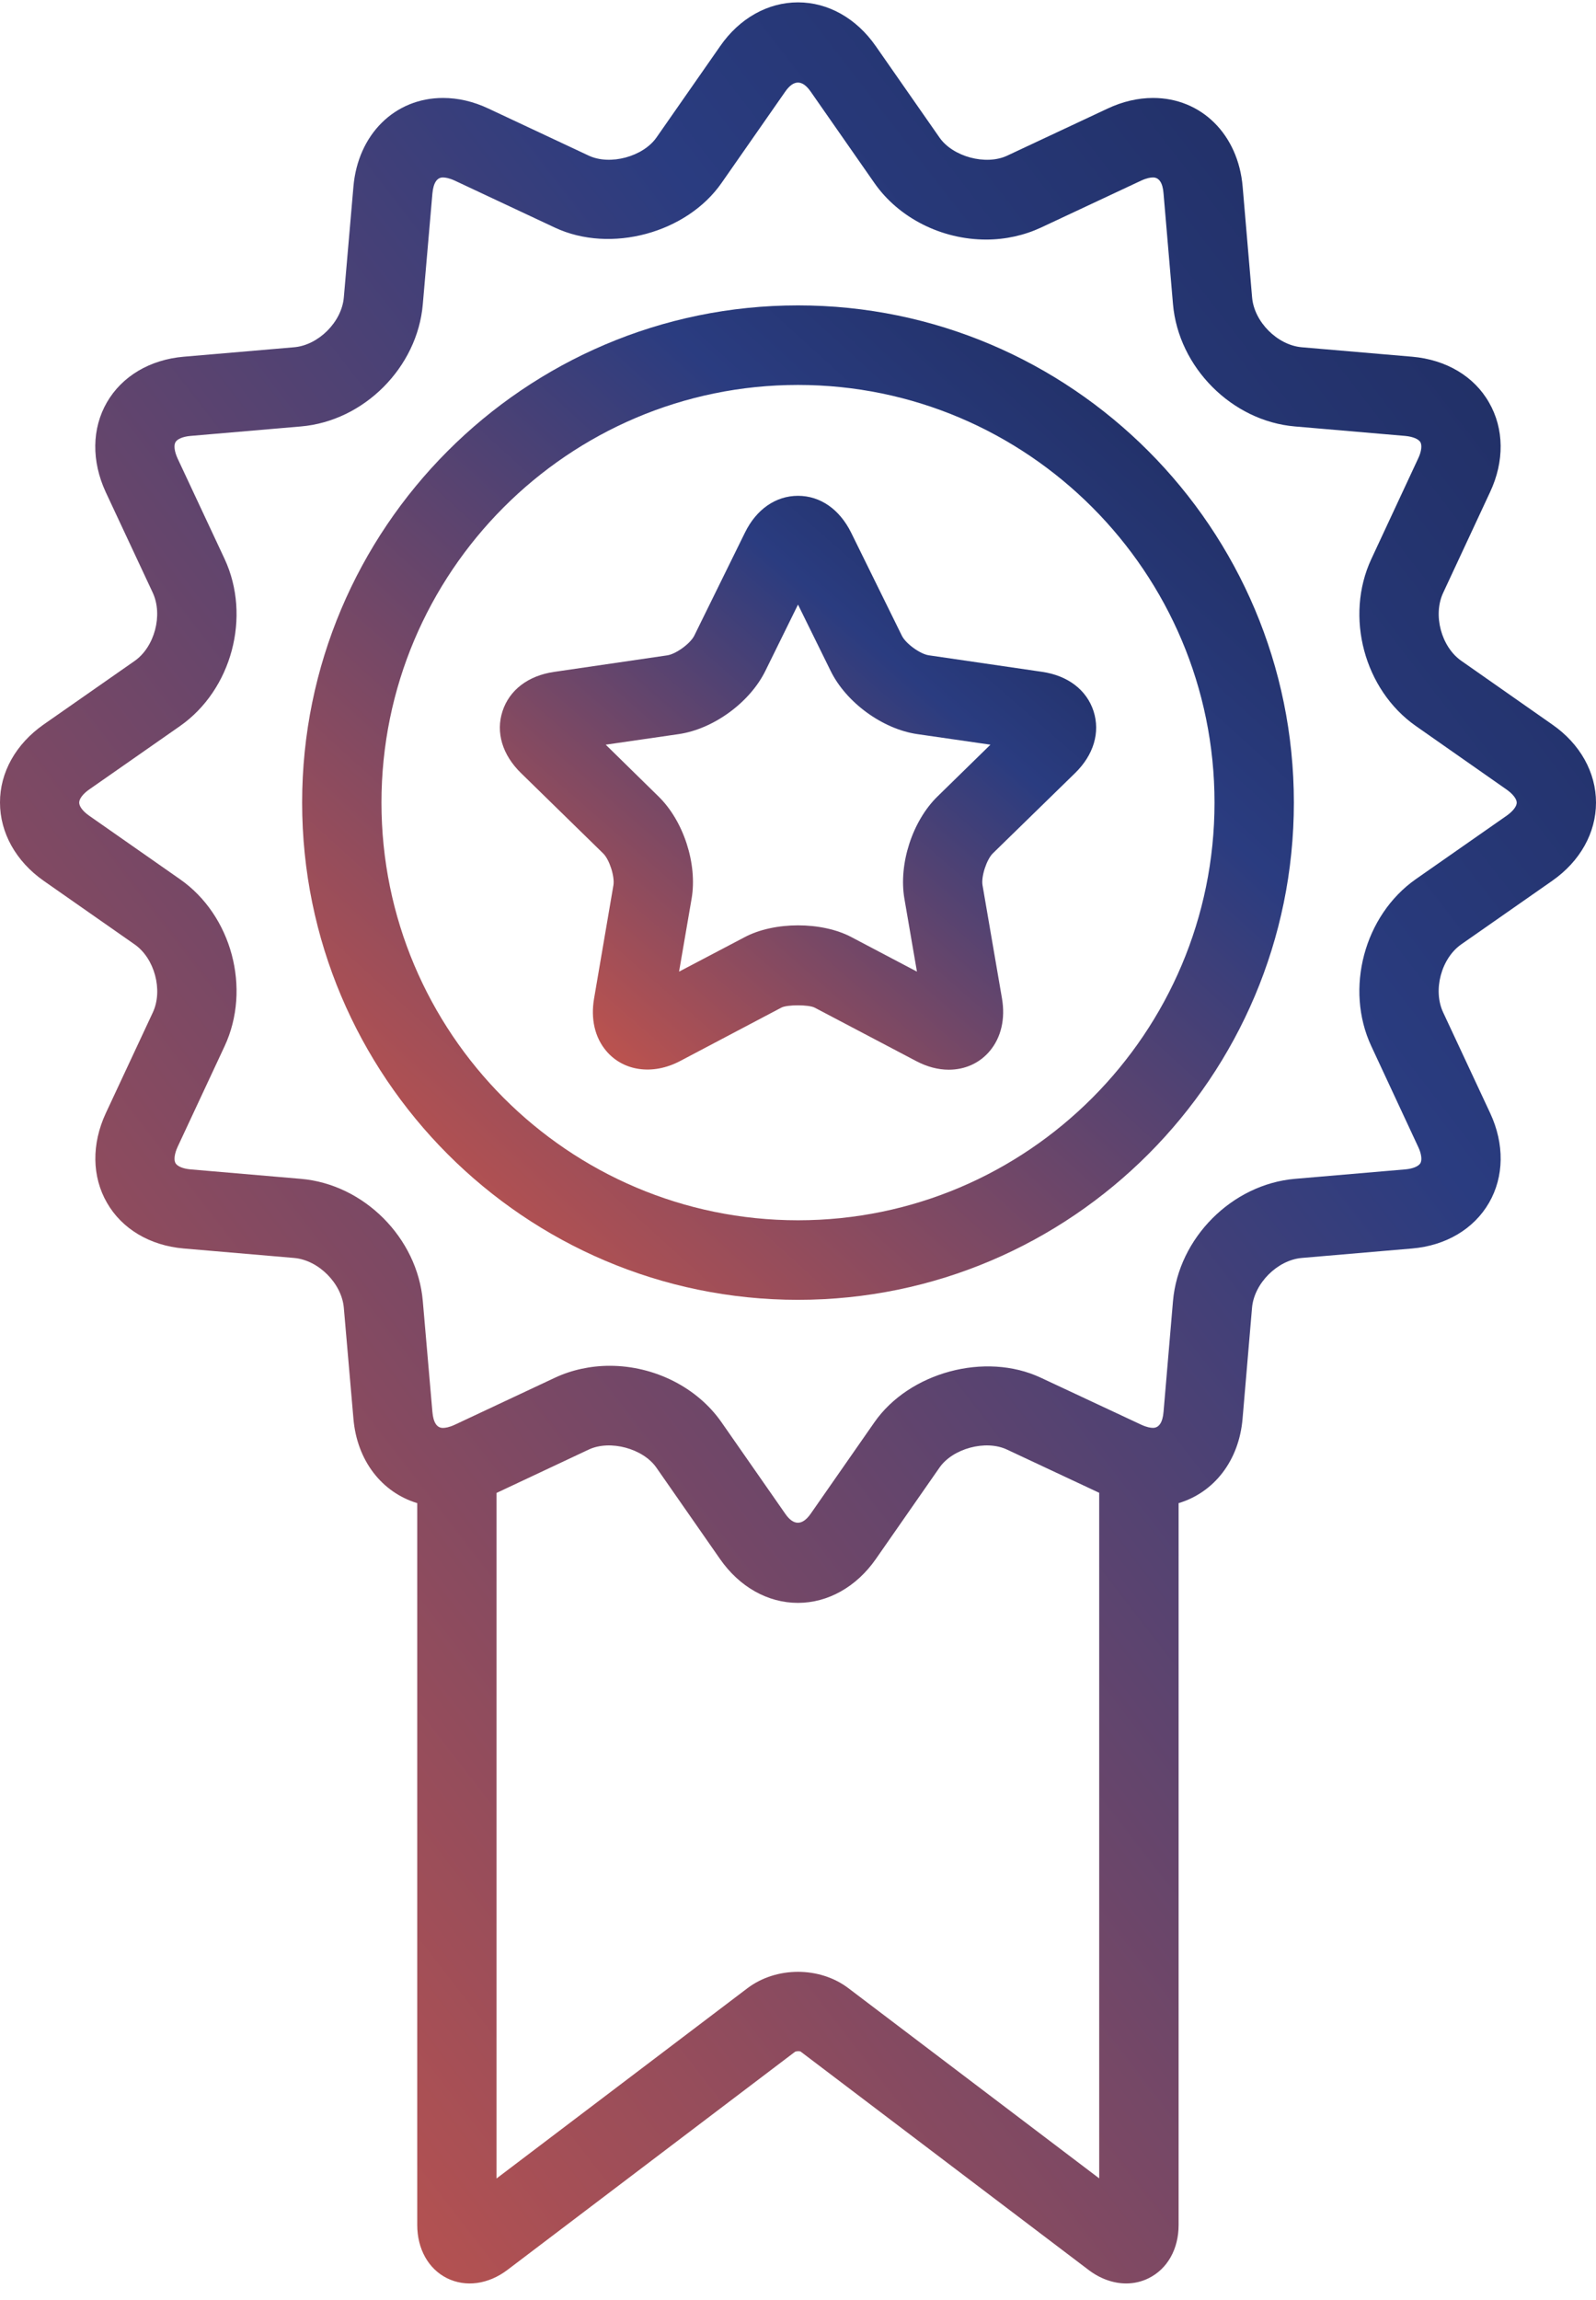
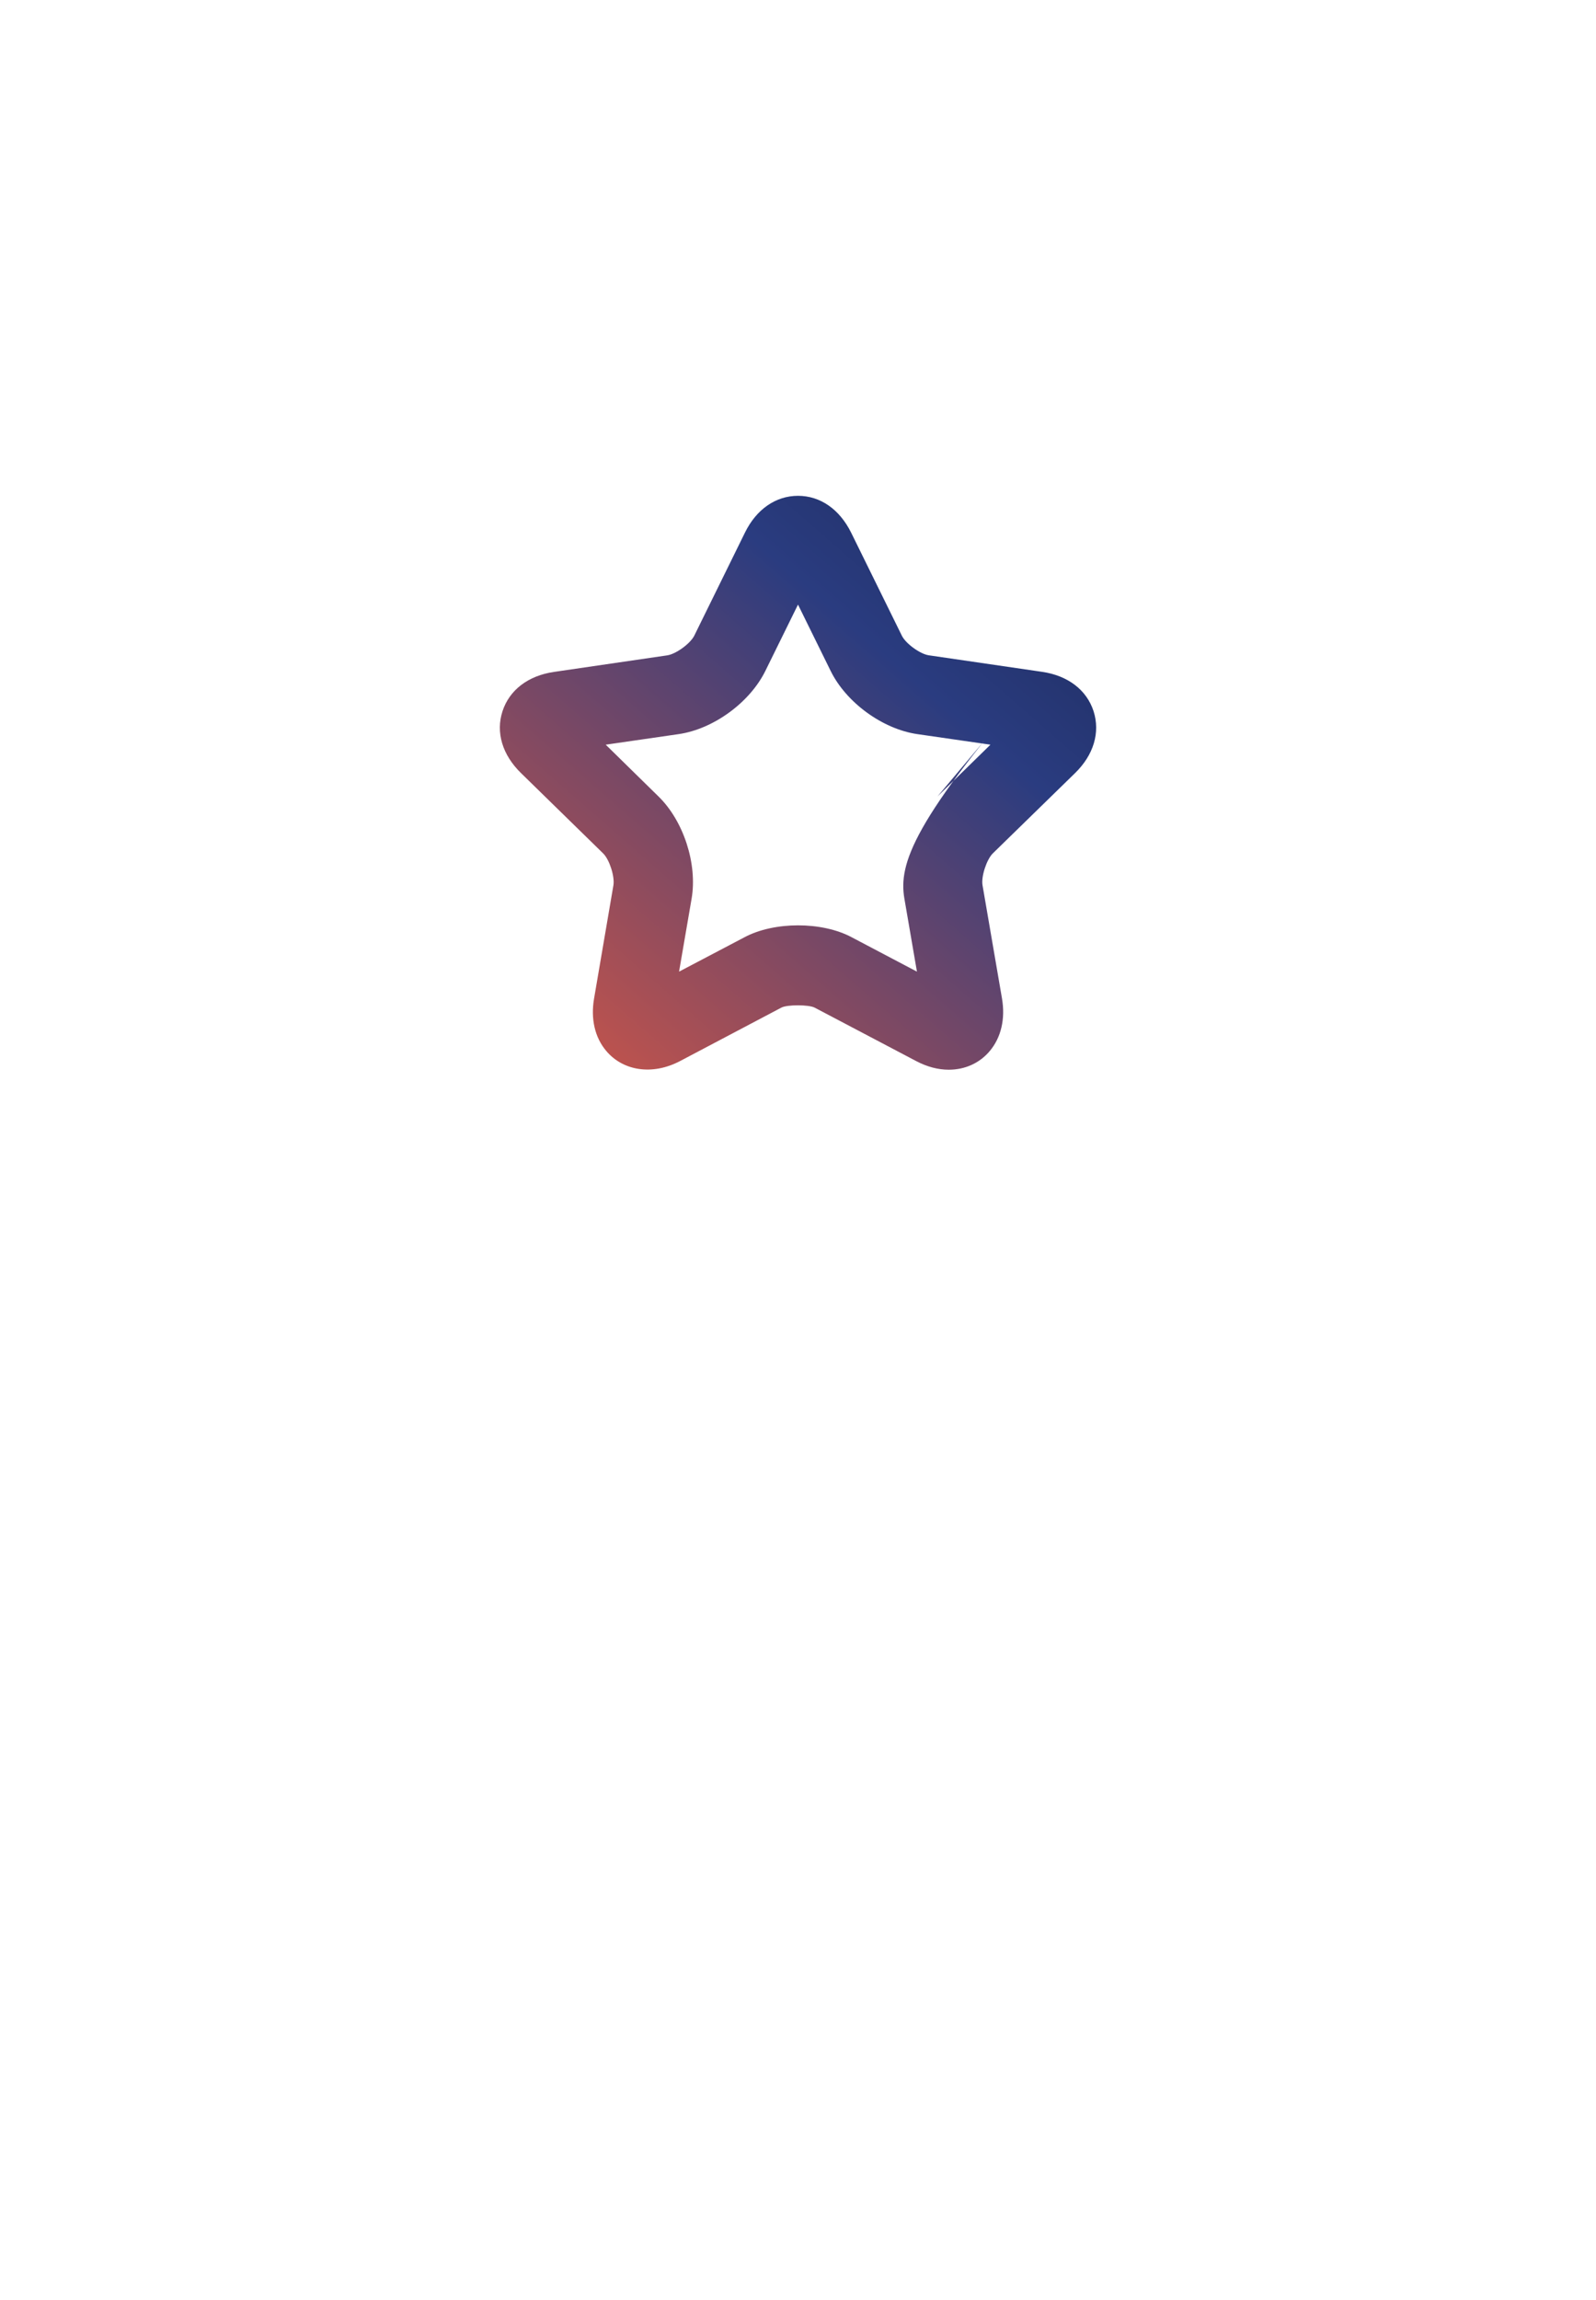
<svg xmlns="http://www.w3.org/2000/svg" width="84" height="121" viewBox="0 0 84 121" fill="none">
-   <path d="M42 16.065C27.609 16.065 15.902 27.798 15.902 42.222C15.902 56.645 27.609 68.379 42 68.379C56.391 68.379 68.098 56.645 68.098 42.222C68.098 27.798 56.391 16.065 42 16.065ZM42 64.194C29.905 64.194 20.077 54.336 20.077 42.222C20.077 30.108 29.905 20.25 42 20.25C54.087 20.25 63.922 30.108 63.922 42.222C63.922 54.336 54.087 64.194 42 64.194Z" fill="url(#paint0_linear_2003_250)" />
-   <path d="M81.696 38.113L76.913 34.765C75.854 34.027 75.409 32.353 75.956 31.185L78.424 25.889C79.187 24.268 79.164 22.548 78.37 21.175C77.588 19.797 76.112 18.922 74.328 18.766L68.516 18.268C67.233 18.158 66.01 16.933 65.9 15.647L65.403 9.825C65.171 7.075 63.232 5.153 60.688 5.153C59.895 5.153 59.086 5.34 58.3 5.709L53.009 8.189C51.889 8.714 50.146 8.246 49.444 7.231L46.1 2.437C45.079 0.964 43.587 0.124 42 0.124C40.413 0.124 38.914 0.964 37.9 2.433L34.556 7.227C33.85 8.243 32.107 8.714 30.984 8.186L25.703 5.709C24.91 5.336 24.109 5.153 23.316 5.153C20.772 5.153 18.836 7.075 18.601 9.822L18.096 15.647C17.986 16.936 16.76 18.158 15.48 18.268L9.665 18.766C7.888 18.919 6.419 19.794 5.626 21.167C4.832 22.541 4.81 24.26 5.565 25.889L8.04 31.181C8.583 32.353 8.139 34.031 7.087 34.769L2.297 38.113C0.835 39.137 -0.008 40.636 5.08612e-05 42.222C5.08612e-05 43.809 0.839 45.312 2.297 46.335L7.087 49.683C8.139 50.417 8.587 52.095 8.044 53.26L5.569 58.559C4.814 60.18 4.836 61.9 5.63 63.273C6.415 64.647 7.892 65.526 9.669 65.678L15.48 66.176C16.764 66.287 17.986 67.516 18.096 68.798L18.601 74.626C18.787 76.852 20.112 78.515 21.96 79.074V117.045C21.96 118.308 22.545 119.354 23.524 119.845C24.504 120.332 25.696 120.176 26.706 119.411L41.844 107.936C41.913 107.898 42.087 107.898 42.133 107.921L57.287 119.407C57.91 119.883 58.608 120.123 59.272 120.123C59.686 120.123 60.088 120.031 60.46 119.845C61.447 119.354 62.032 118.312 62.032 117.045V79.074C63.885 78.519 65.213 76.856 65.399 74.623L65.896 68.798C66.007 67.512 67.233 66.287 68.512 66.176L74.324 65.678C76.104 65.526 77.577 64.647 78.37 63.273C79.164 61.9 79.187 60.18 78.431 58.559L75.956 53.26C75.406 52.088 75.854 50.414 76.913 49.675L81.696 46.335C83.165 45.308 84 43.812 84 42.222C84 40.632 83.165 39.133 81.696 38.113ZM44.654 104.592C43.143 103.443 40.857 103.443 39.339 104.592L26.132 114.602V78.538L30.988 76.255C32.107 75.73 33.85 76.198 34.552 77.214L37.897 82.015C38.921 83.484 40.41 84.321 41.996 84.321C43.575 84.321 45.075 83.48 46.096 82.015L49.44 77.214C50.139 76.198 51.881 75.726 53.005 76.259L57.852 78.53V114.595L44.654 104.592ZM79.308 42.903L74.517 46.248C71.796 48.157 70.767 52.023 72.175 55.036L74.643 60.336C74.814 60.694 74.851 61.021 74.76 61.188C74.658 61.356 74.362 61.481 73.967 61.516L68.155 62.014C64.841 62.299 62.024 65.123 61.736 68.448L61.239 74.273C61.193 74.828 60.999 75.114 60.684 75.114C60.559 75.114 60.358 75.083 60.069 74.95L54.782 72.477C51.855 71.103 47.85 72.192 46.016 74.828L42.672 79.626C42.228 80.265 41.761 80.265 41.324 79.626L37.98 74.828C36.705 72.99 34.442 71.849 32.092 71.849C31.082 71.849 30.084 72.066 29.215 72.473L23.927 74.954C23.638 75.087 23.437 75.117 23.312 75.117C22.993 75.117 22.807 74.836 22.758 74.273L22.253 68.448C21.972 65.123 19.155 62.296 15.834 62.014L10.022 61.516C9.635 61.481 9.331 61.356 9.236 61.188C9.141 61.021 9.183 60.694 9.346 60.336L11.821 55.036C13.229 52.015 12.201 48.154 9.471 46.251L4.681 42.903C4.362 42.679 4.168 42.42 4.168 42.222C4.168 42.028 4.362 41.766 4.681 41.541L9.471 38.197C12.201 36.287 13.229 32.429 11.821 29.404L9.346 24.116C9.183 23.758 9.137 23.431 9.236 23.26C9.331 23.092 9.635 22.967 10.022 22.933L15.834 22.434C19.155 22.153 21.972 19.326 22.253 16.004L22.758 10.179C22.811 9.62 22.997 9.335 23.312 9.335C23.43 9.335 23.638 9.365 23.927 9.498L29.207 11.975C32.142 13.349 36.147 12.257 37.98 9.62L41.324 4.826C41.769 4.183 42.228 4.183 42.672 4.826L46.016 9.62C47.292 11.458 49.547 12.603 51.904 12.603C52.914 12.603 53.905 12.382 54.782 11.975L60.069 9.498C60.358 9.365 60.559 9.335 60.684 9.335C61.003 9.335 61.197 9.616 61.239 10.179L61.736 16C62.024 19.326 64.841 22.153 68.155 22.434L73.967 22.933C74.354 22.971 74.658 23.092 74.76 23.264C74.848 23.431 74.814 23.754 74.643 24.112L72.175 29.408C70.767 32.429 71.796 36.291 74.525 38.197L79.308 41.545C79.627 41.773 79.828 42.032 79.828 42.226C79.828 42.42 79.627 42.675 79.308 42.903Z" fill="url(#paint1_linear_2003_250)" />
-   <path d="M54.85 35.343L48.882 34.472C48.423 34.404 47.668 33.856 47.466 33.441L44.798 28.023C44.187 26.79 43.173 26.083 42 26.083C40.827 26.083 39.806 26.794 39.206 28.023L36.538 33.445C36.329 33.859 35.573 34.411 35.114 34.476L29.154 35.347C27.799 35.545 26.812 36.298 26.448 37.413C26.083 38.528 26.44 39.715 27.427 40.674L31.743 44.893C32.077 45.216 32.358 46.107 32.286 46.563L31.268 52.521C31.082 53.594 31.306 54.576 31.906 55.284C32.794 56.341 34.34 56.581 35.79 55.82L41.127 53.005C41.431 52.845 42.566 52.845 42.877 53.008L48.214 55.816C48.791 56.121 49.372 56.273 49.934 56.273C50.796 56.273 51.566 55.923 52.098 55.284C52.69 54.576 52.921 53.598 52.735 52.518L51.711 46.563C51.635 46.107 51.927 45.216 52.253 44.893L56.577 40.674C57.564 39.715 57.913 38.528 57.556 37.413C57.192 36.294 56.205 35.541 54.85 35.343ZM49.342 41.899C48.021 43.188 47.288 45.449 47.599 47.271L48.26 51.114L44.821 49.303C43.257 48.469 40.744 48.473 39.187 49.303L35.74 51.114L36.401 47.271C36.712 45.449 35.98 43.188 34.658 41.899L31.88 39.175L35.721 38.619C37.551 38.353 39.464 36.953 40.28 35.298L42 31.805L43.72 35.298C44.536 36.956 46.449 38.353 48.279 38.619L52.128 39.175L49.342 41.899Z" fill="url(#paint2_linear_2003_250)" />
+   <path d="M54.85 35.343L48.882 34.472C48.423 34.404 47.668 33.856 47.466 33.441L44.798 28.023C44.187 26.79 43.173 26.083 42 26.083C40.827 26.083 39.806 26.794 39.206 28.023L36.538 33.445C36.329 33.859 35.573 34.411 35.114 34.476L29.154 35.347C27.799 35.545 26.812 36.298 26.448 37.413C26.083 38.528 26.44 39.715 27.427 40.674L31.743 44.893C32.077 45.216 32.358 46.107 32.286 46.563L31.268 52.521C31.082 53.594 31.306 54.576 31.906 55.284C32.794 56.341 34.34 56.581 35.79 55.82L41.127 53.005C41.431 52.845 42.566 52.845 42.877 53.008L48.214 55.816C48.791 56.121 49.372 56.273 49.934 56.273C50.796 56.273 51.566 55.923 52.098 55.284C52.69 54.576 52.921 53.598 52.735 52.518L51.711 46.563C51.635 46.107 51.927 45.216 52.253 44.893L56.577 40.674C57.564 39.715 57.913 38.528 57.556 37.413C57.192 36.294 56.205 35.541 54.85 35.343ZC48.021 43.188 47.288 45.449 47.599 47.271L48.26 51.114L44.821 49.303C43.257 48.469 40.744 48.473 39.187 49.303L35.74 51.114L36.401 47.271C36.712 45.449 35.98 43.188 34.658 41.899L31.88 39.175L35.721 38.619C37.551 38.353 39.464 36.953 40.28 35.298L42 31.805L43.72 35.298C44.536 36.956 46.449 38.353 48.279 38.619L52.128 39.175L49.342 41.899Z" fill="url(#paint2_linear_2003_250)" />
  <defs>
    <linearGradient id="paint0_linear_2003_250" x1="21.54" y1="87.841" x2="83.992" y2="18.978" gradientUnits="userSpaceOnUse">
      <stop stop-color="#C34339" />
      <stop offset="0.162" stop-color="#C5544B" />
      <stop offset="0.661" stop-color="#2A3C80" />
      <stop offset="0.975" stop-color="#19244D" />
    </linearGradient>
    <linearGradient id="paint1_linear_2003_250" x1="9.074" y1="164.765" x2="148.397" y2="56.986" gradientUnits="userSpaceOnUse">
      <stop stop-color="#C34339" />
      <stop offset="0.162" stop-color="#C5544B" />
      <stop offset="0.661" stop-color="#2A3C80" />
      <stop offset="0.975" stop-color="#19244D" />
    </linearGradient>
    <linearGradient id="paint2_linear_2003_250" x1="29.698" y1="67.504" x2="65.565" y2="26.297" gradientUnits="userSpaceOnUse">
      <stop stop-color="#C34339" />
      <stop offset="0.162" stop-color="#C5544B" />
      <stop offset="0.661" stop-color="#2A3C80" />
      <stop offset="0.975" stop-color="#19244D" />
    </linearGradient>
  </defs>
</svg>